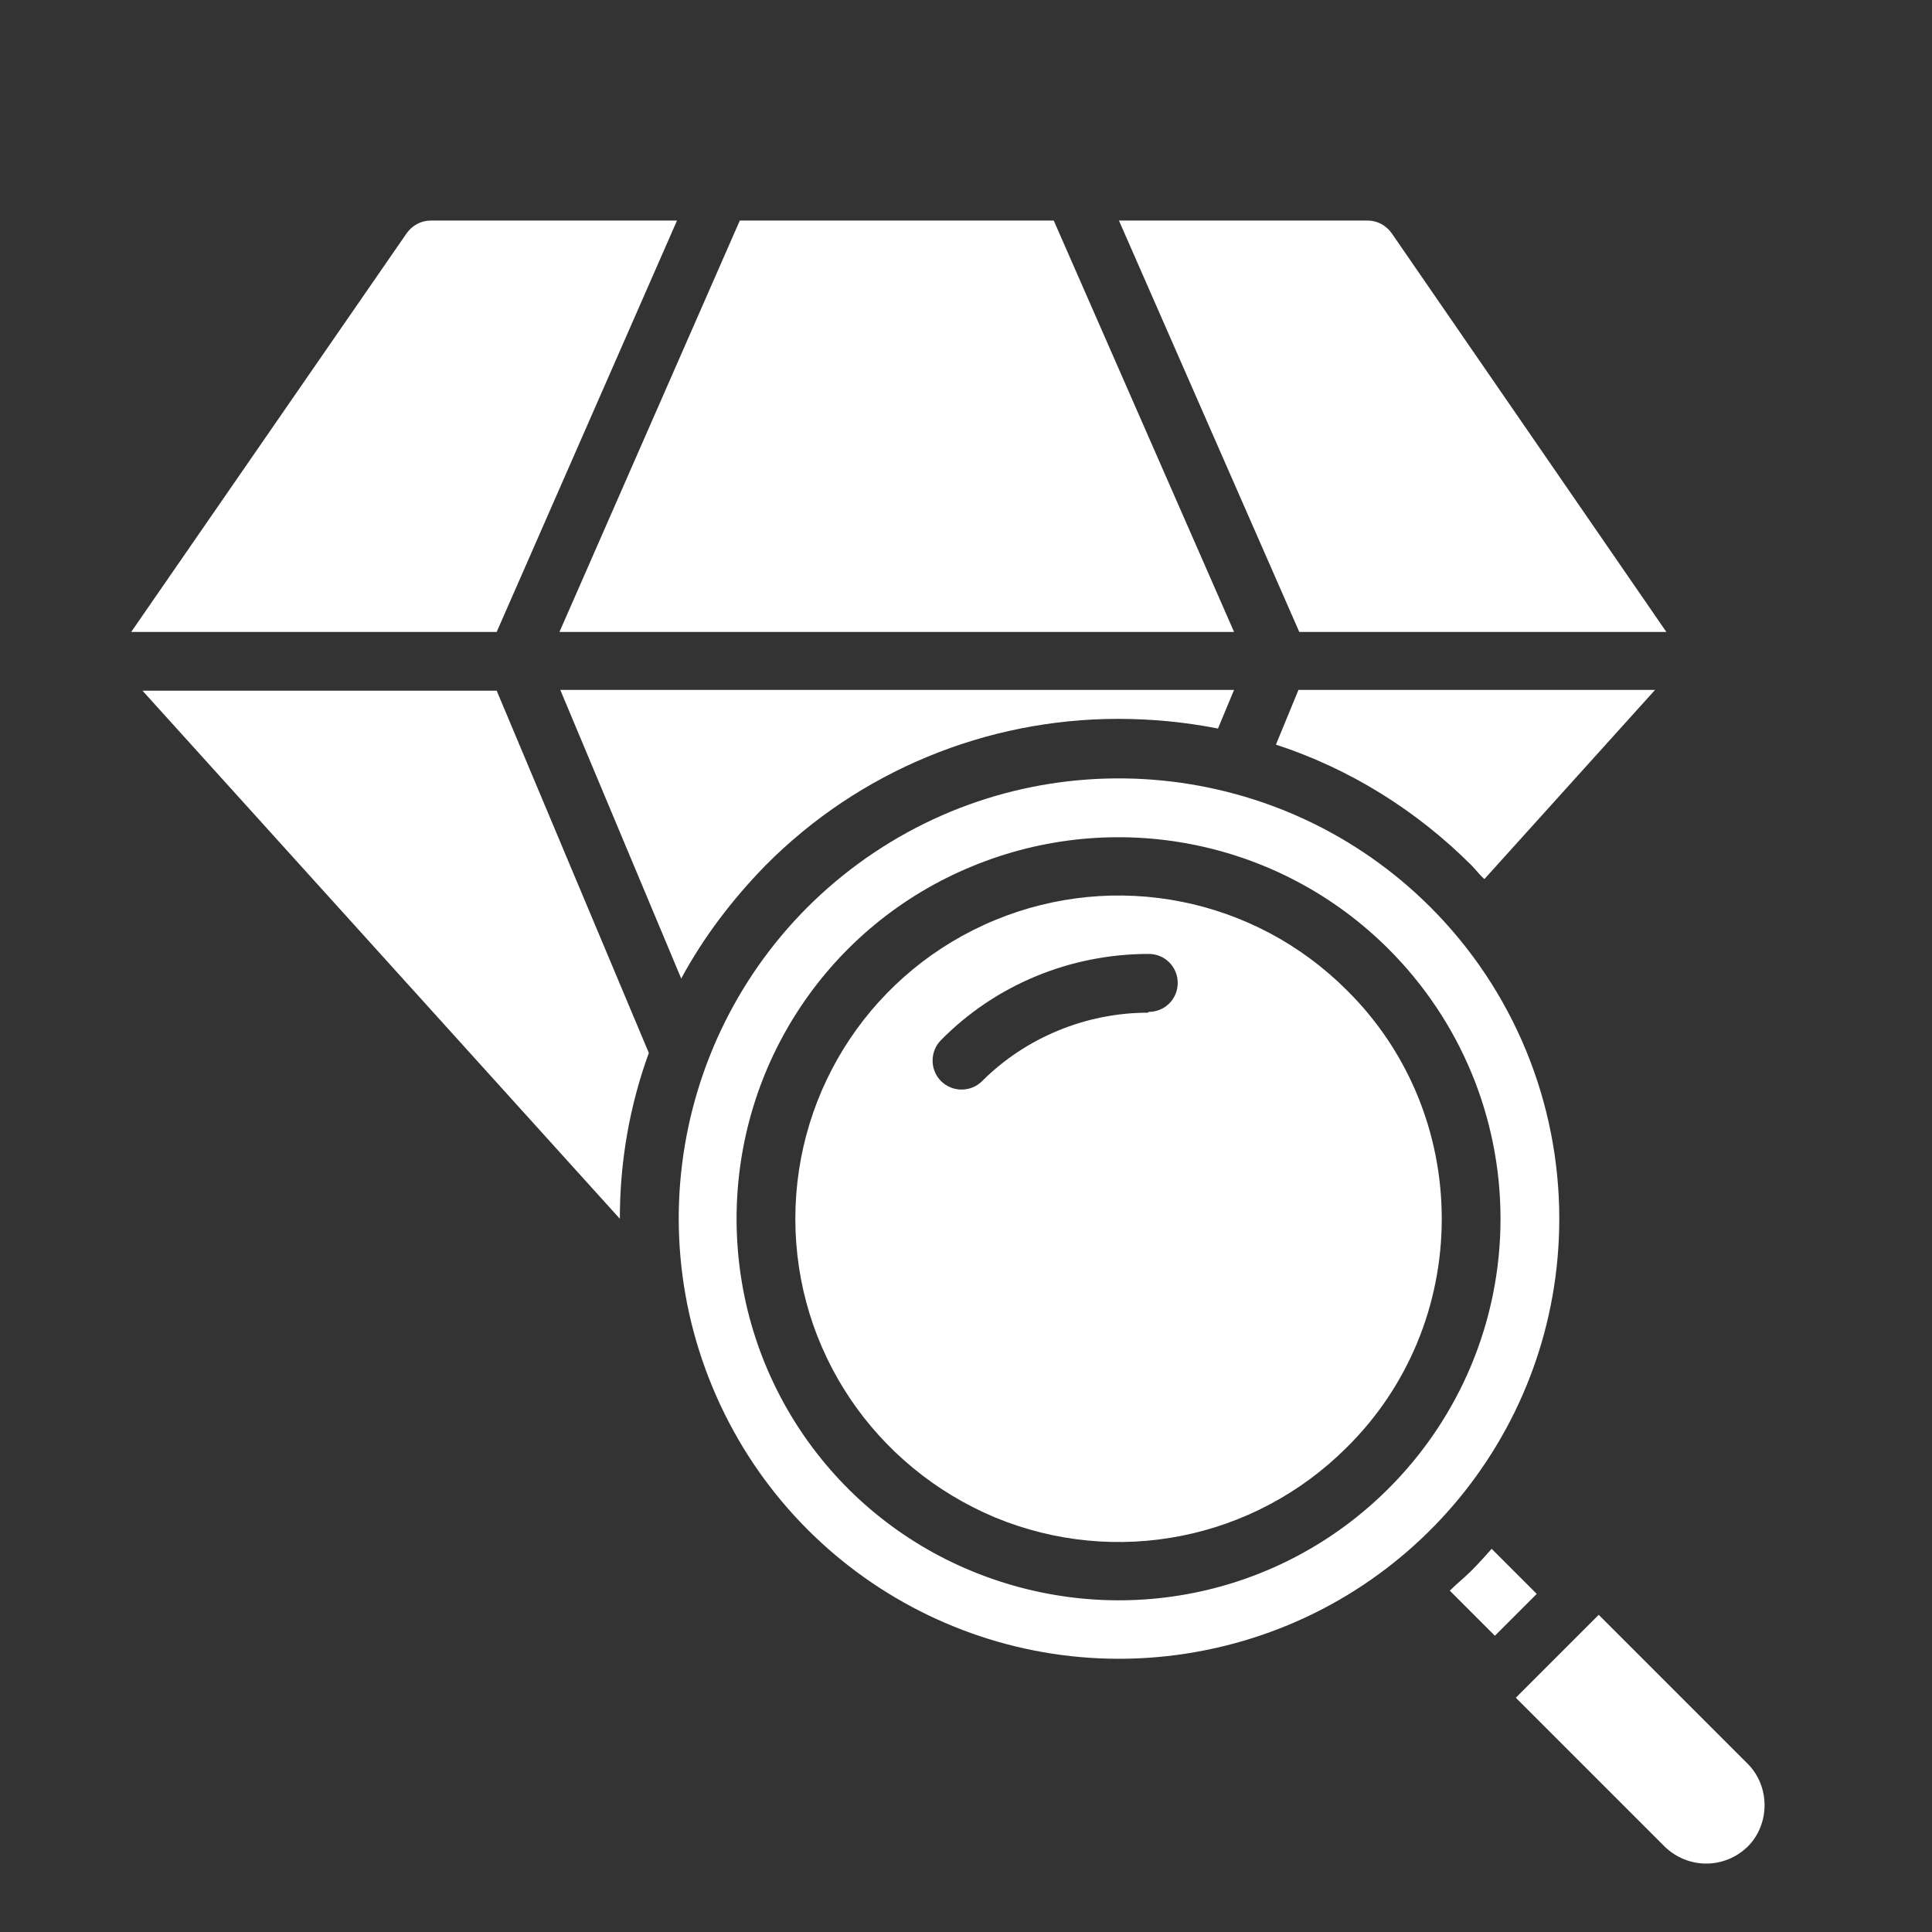
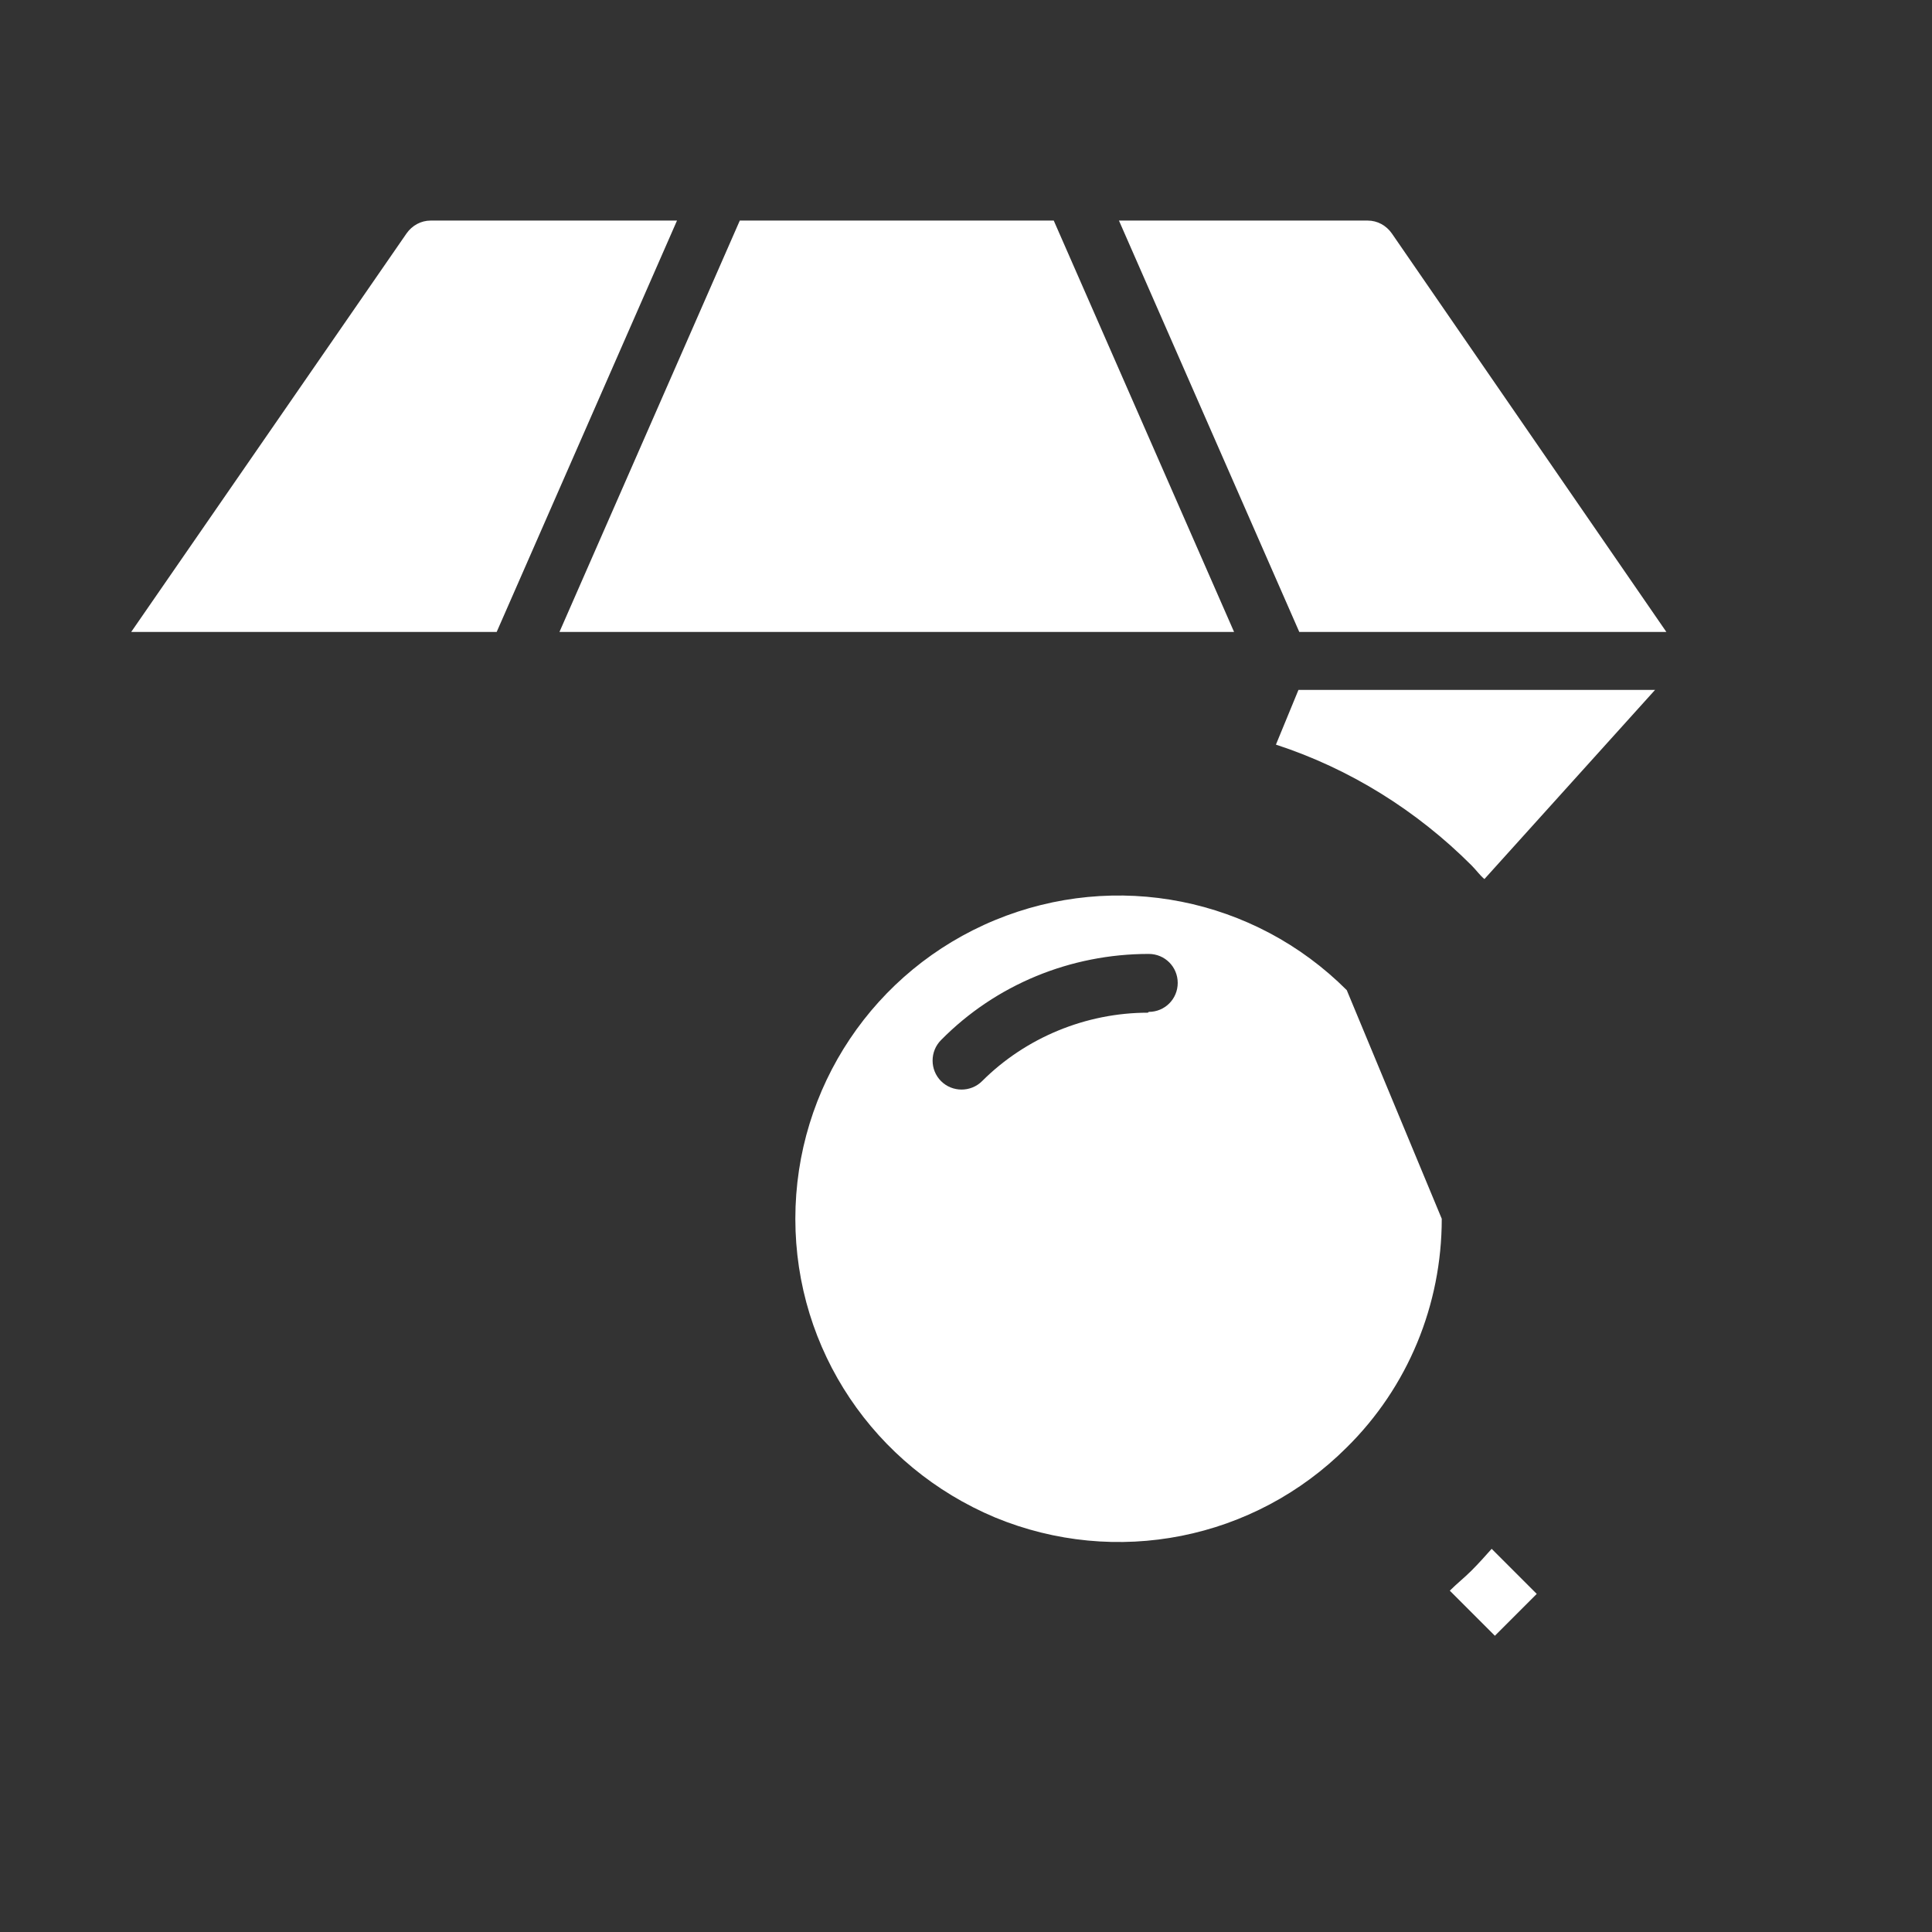
<svg xmlns="http://www.w3.org/2000/svg" id="Layer_1" viewBox="0 0 24 24">
  <rect x="0" y="0" width="24" height="24" fill="#333333" stroke="none" />
  <defs>
    <style>
      .cls-1 {
        fill-rule: evenodd;
      }

      .cls-1, .cls-2 {
        fill: #fff;
      }
    </style>
  </defs>
  <g id="Page-1">
    <g id="_x30_15---Search-Luxuries">
-       <path id="Path" class="cls-1" d="M6.17,8.58H1.77l5.93,6.56h0c0-.71.12-1.4.36-2.06l-1.89-4.5Z" />
      <path id="Path-2" data-name="Path" class="cls-1" d="M8.41,2.74h-3.06c-.12,0-.23.06-.3.16L1.63,7.85h4.54l2.24-5.11Z" />
-       <path id="Path-3" data-name="Path" class="cls-1" d="M8.46,12.16c.28-.52.64-.99,1.05-1.41,1.16-1.17,2.74-1.82,4.38-1.82.42,0,.83.04,1.24.12l.2-.48H6.96l1.5,3.58Z" />
      <path id="Path-4" data-name="Path" class="cls-1" d="M15.33,7.85l-2.24-5.11h-3.9l-2.24,5.11h8.37Z" />
      <path id="Path-5" data-name="Path" class="cls-1" d="M15.85,9.25c.92.3,1.75.82,2.43,1.5.06.06.1.12.16.17l2.12-2.35h-4.43l-.28.68Z" />
      <path id="Path-6" data-name="Path" class="cls-1" d="M20.7,7.85l-3.41-4.95c-.07-.1-.18-.16-.3-.16h-3.09l2.24,5.11h4.57Z" />
      <path id="Path-7" data-name="Path" class="cls-1" d="M18.53,19.24c-.08.09-.16.18-.25.27s-.18.16-.27.25l.56.56.52-.52-.56-.56Z" />
-       <path id="Shape" class="cls-2" d="M17.77,11.27c-1.84-1.84-4.74-2.13-6.91-.68s-3.01,4.23-2.01,6.64,3.56,3.78,6.12,3.27c2.56-.51,4.4-2.75,4.4-5.36,0-1.45-.57-2.84-1.6-3.87h0ZM17.25,18.49c-1.36,1.36-3.39,1.76-5.17,1.03s-2.93-2.46-2.93-4.38,1.15-3.65,2.93-4.38c1.77-.73,3.81-.33,5.17,1.03.89.89,1.39,2.09,1.39,3.35s-.5,2.46-1.39,3.35h0Z" />
-       <path id="Path-8" data-name="Path" class="cls-1" d="M19.86,20.06l-1.03,1.03,1.85,1.85c.29.28.74.28,1.03,0,.28-.28.28-.75,0-1.03l-1.85-1.85Z" />
-       <path id="Shape-2" data-name="Shape" class="cls-2" d="M16.73,12.3c-1.15-1.15-2.87-1.49-4.37-.87s-2.48,2.08-2.48,3.71.98,3.08,2.48,3.71c1.5.62,3.22.28,4.37-.87.76-.75,1.18-1.77,1.18-2.84s-.42-2.09-1.18-2.84h0ZM14.26,12.58c-.77,0-1.52.31-2.06.85-.14.14-.37.14-.51,0-.14-.14-.14-.37,0-.51.68-.69,1.61-1.07,2.58-1.07.2,0,.36.16.36.36,0,.2-.16.36-.36.36h0Z" />
+       <path id="Shape-2" data-name="Shape" class="cls-2" d="M16.73,12.3c-1.15-1.15-2.87-1.49-4.37-.87s-2.48,2.08-2.48,3.71.98,3.08,2.48,3.71c1.5.62,3.22.28,4.37-.87.76-.75,1.18-1.77,1.18-2.84h0ZM14.26,12.58c-.77,0-1.52.31-2.06.85-.14.14-.37.14-.51,0-.14-.14-.14-.37,0-.51.68-.69,1.61-1.07,2.58-1.07.2,0,.36.16.36.36,0,.2-.16.36-.36.36h0Z" />
    </g>
  </g>
</svg>